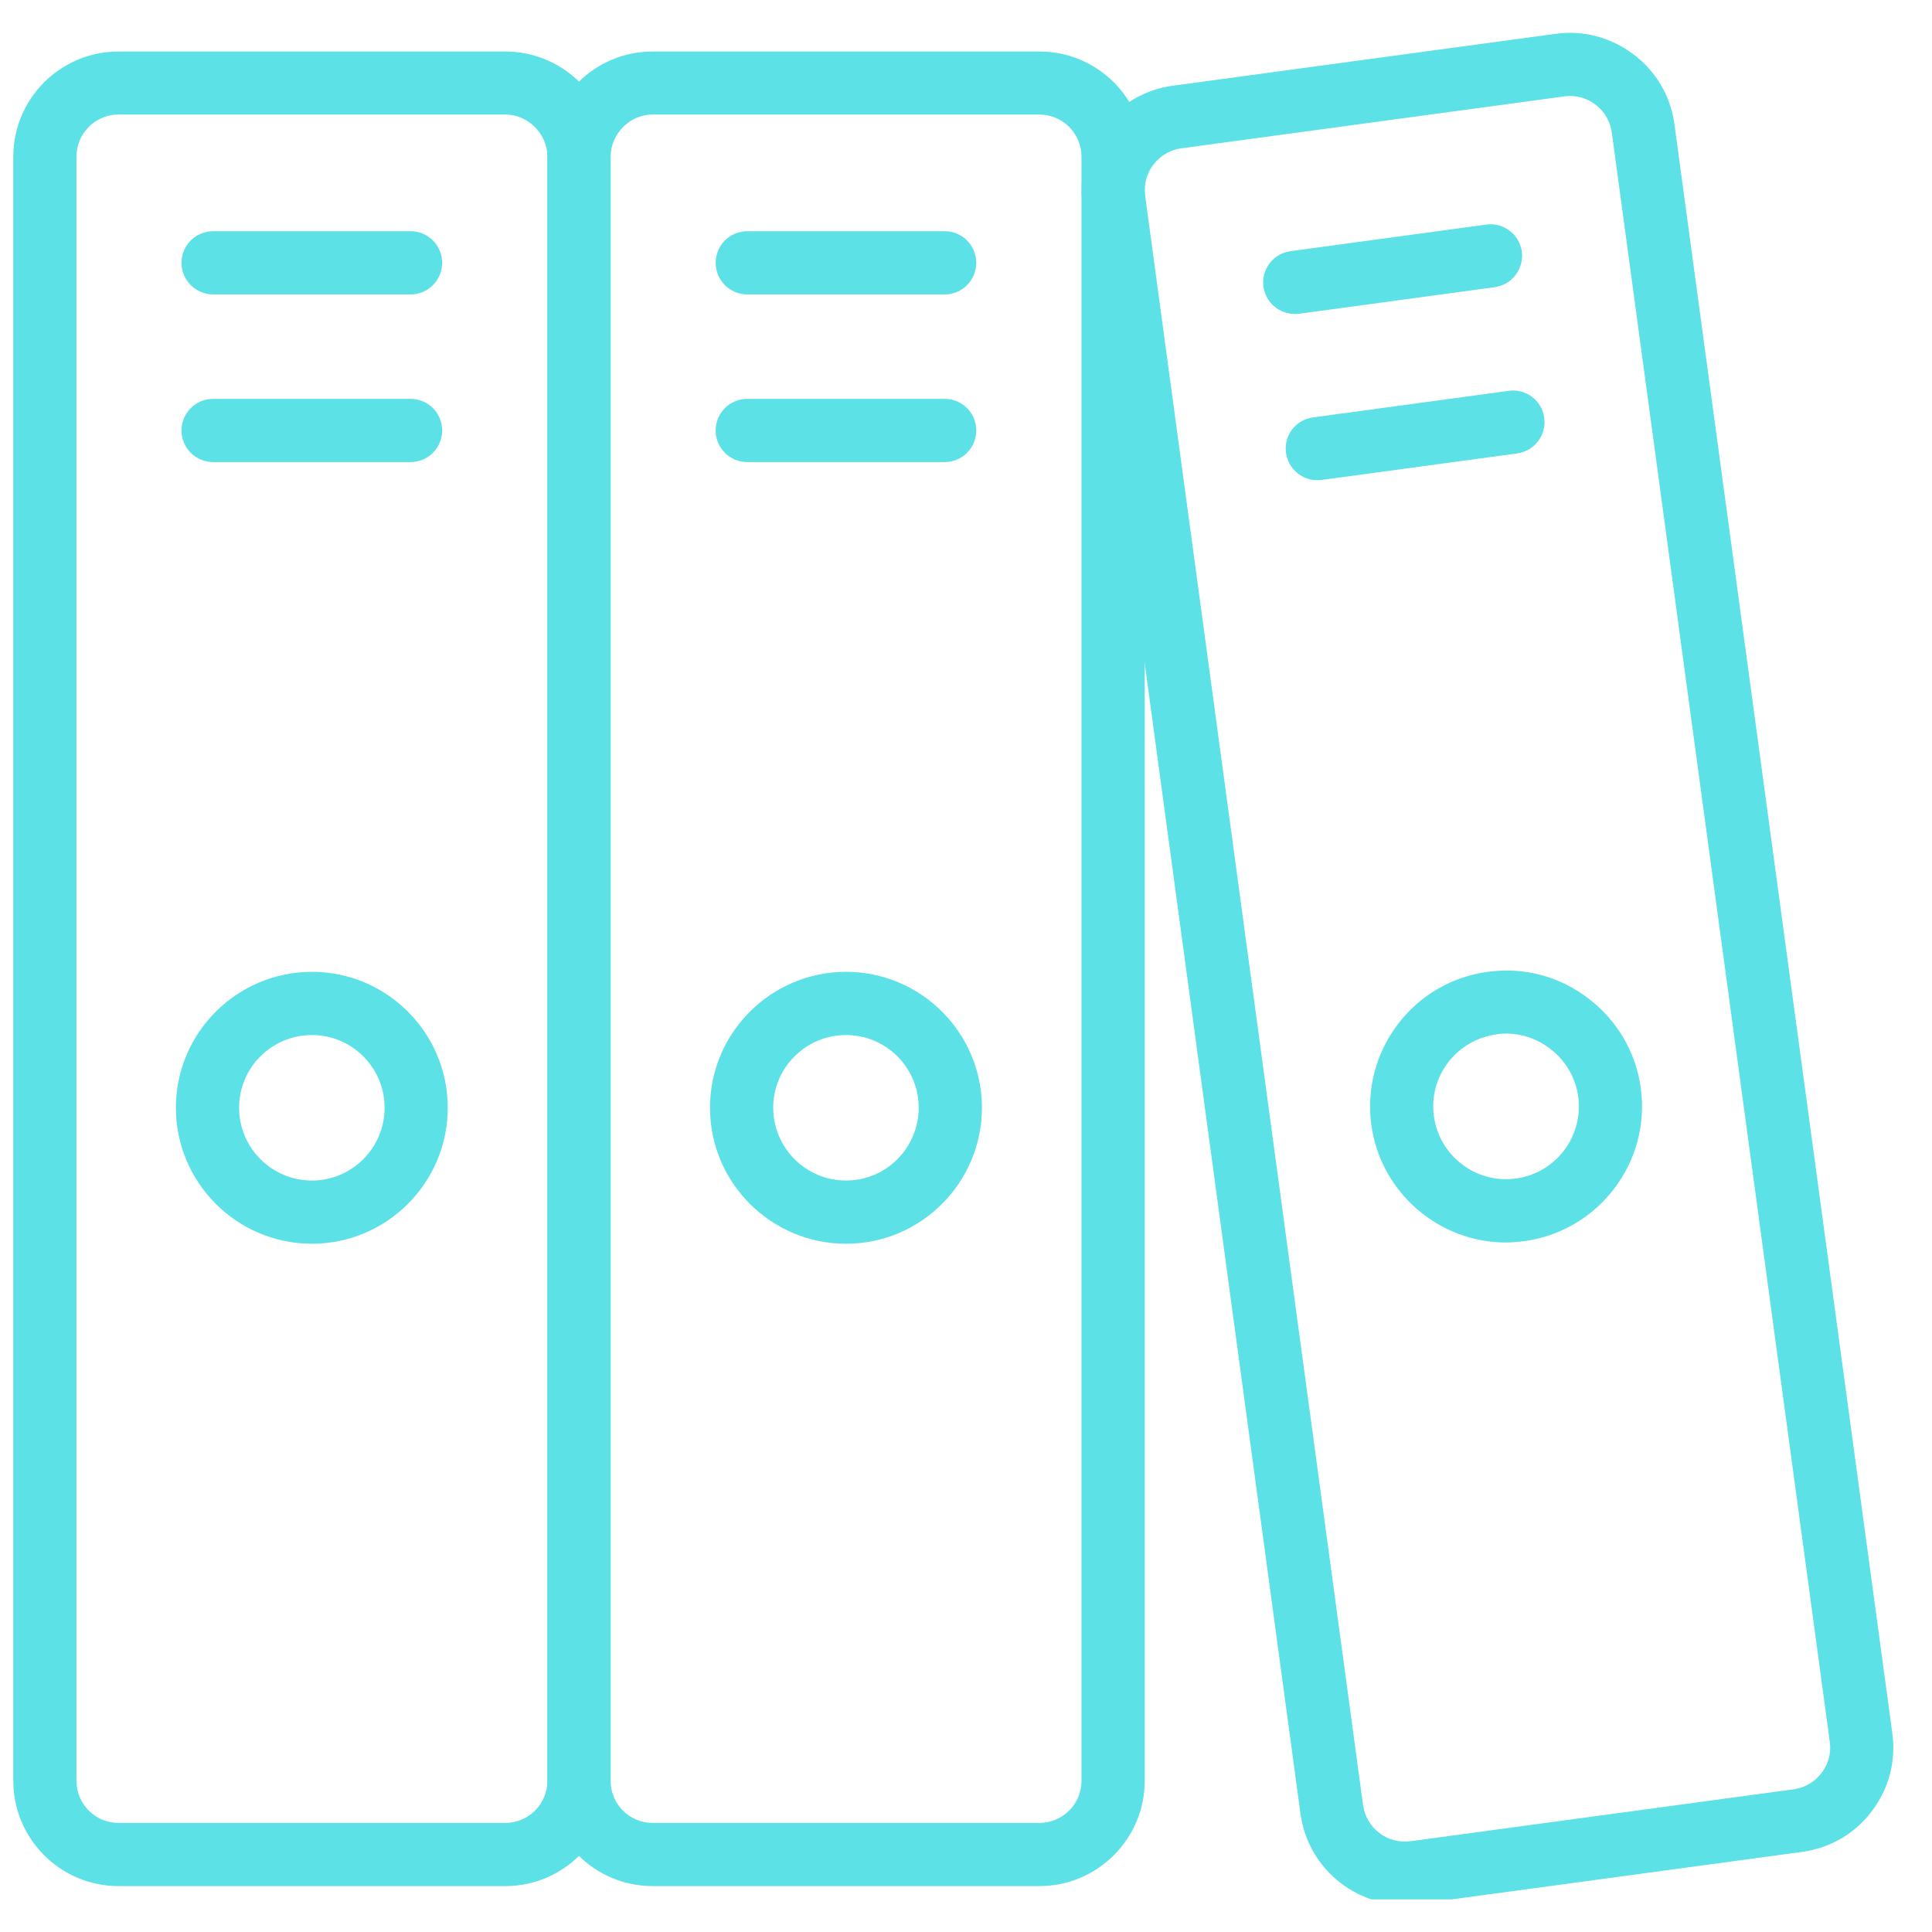
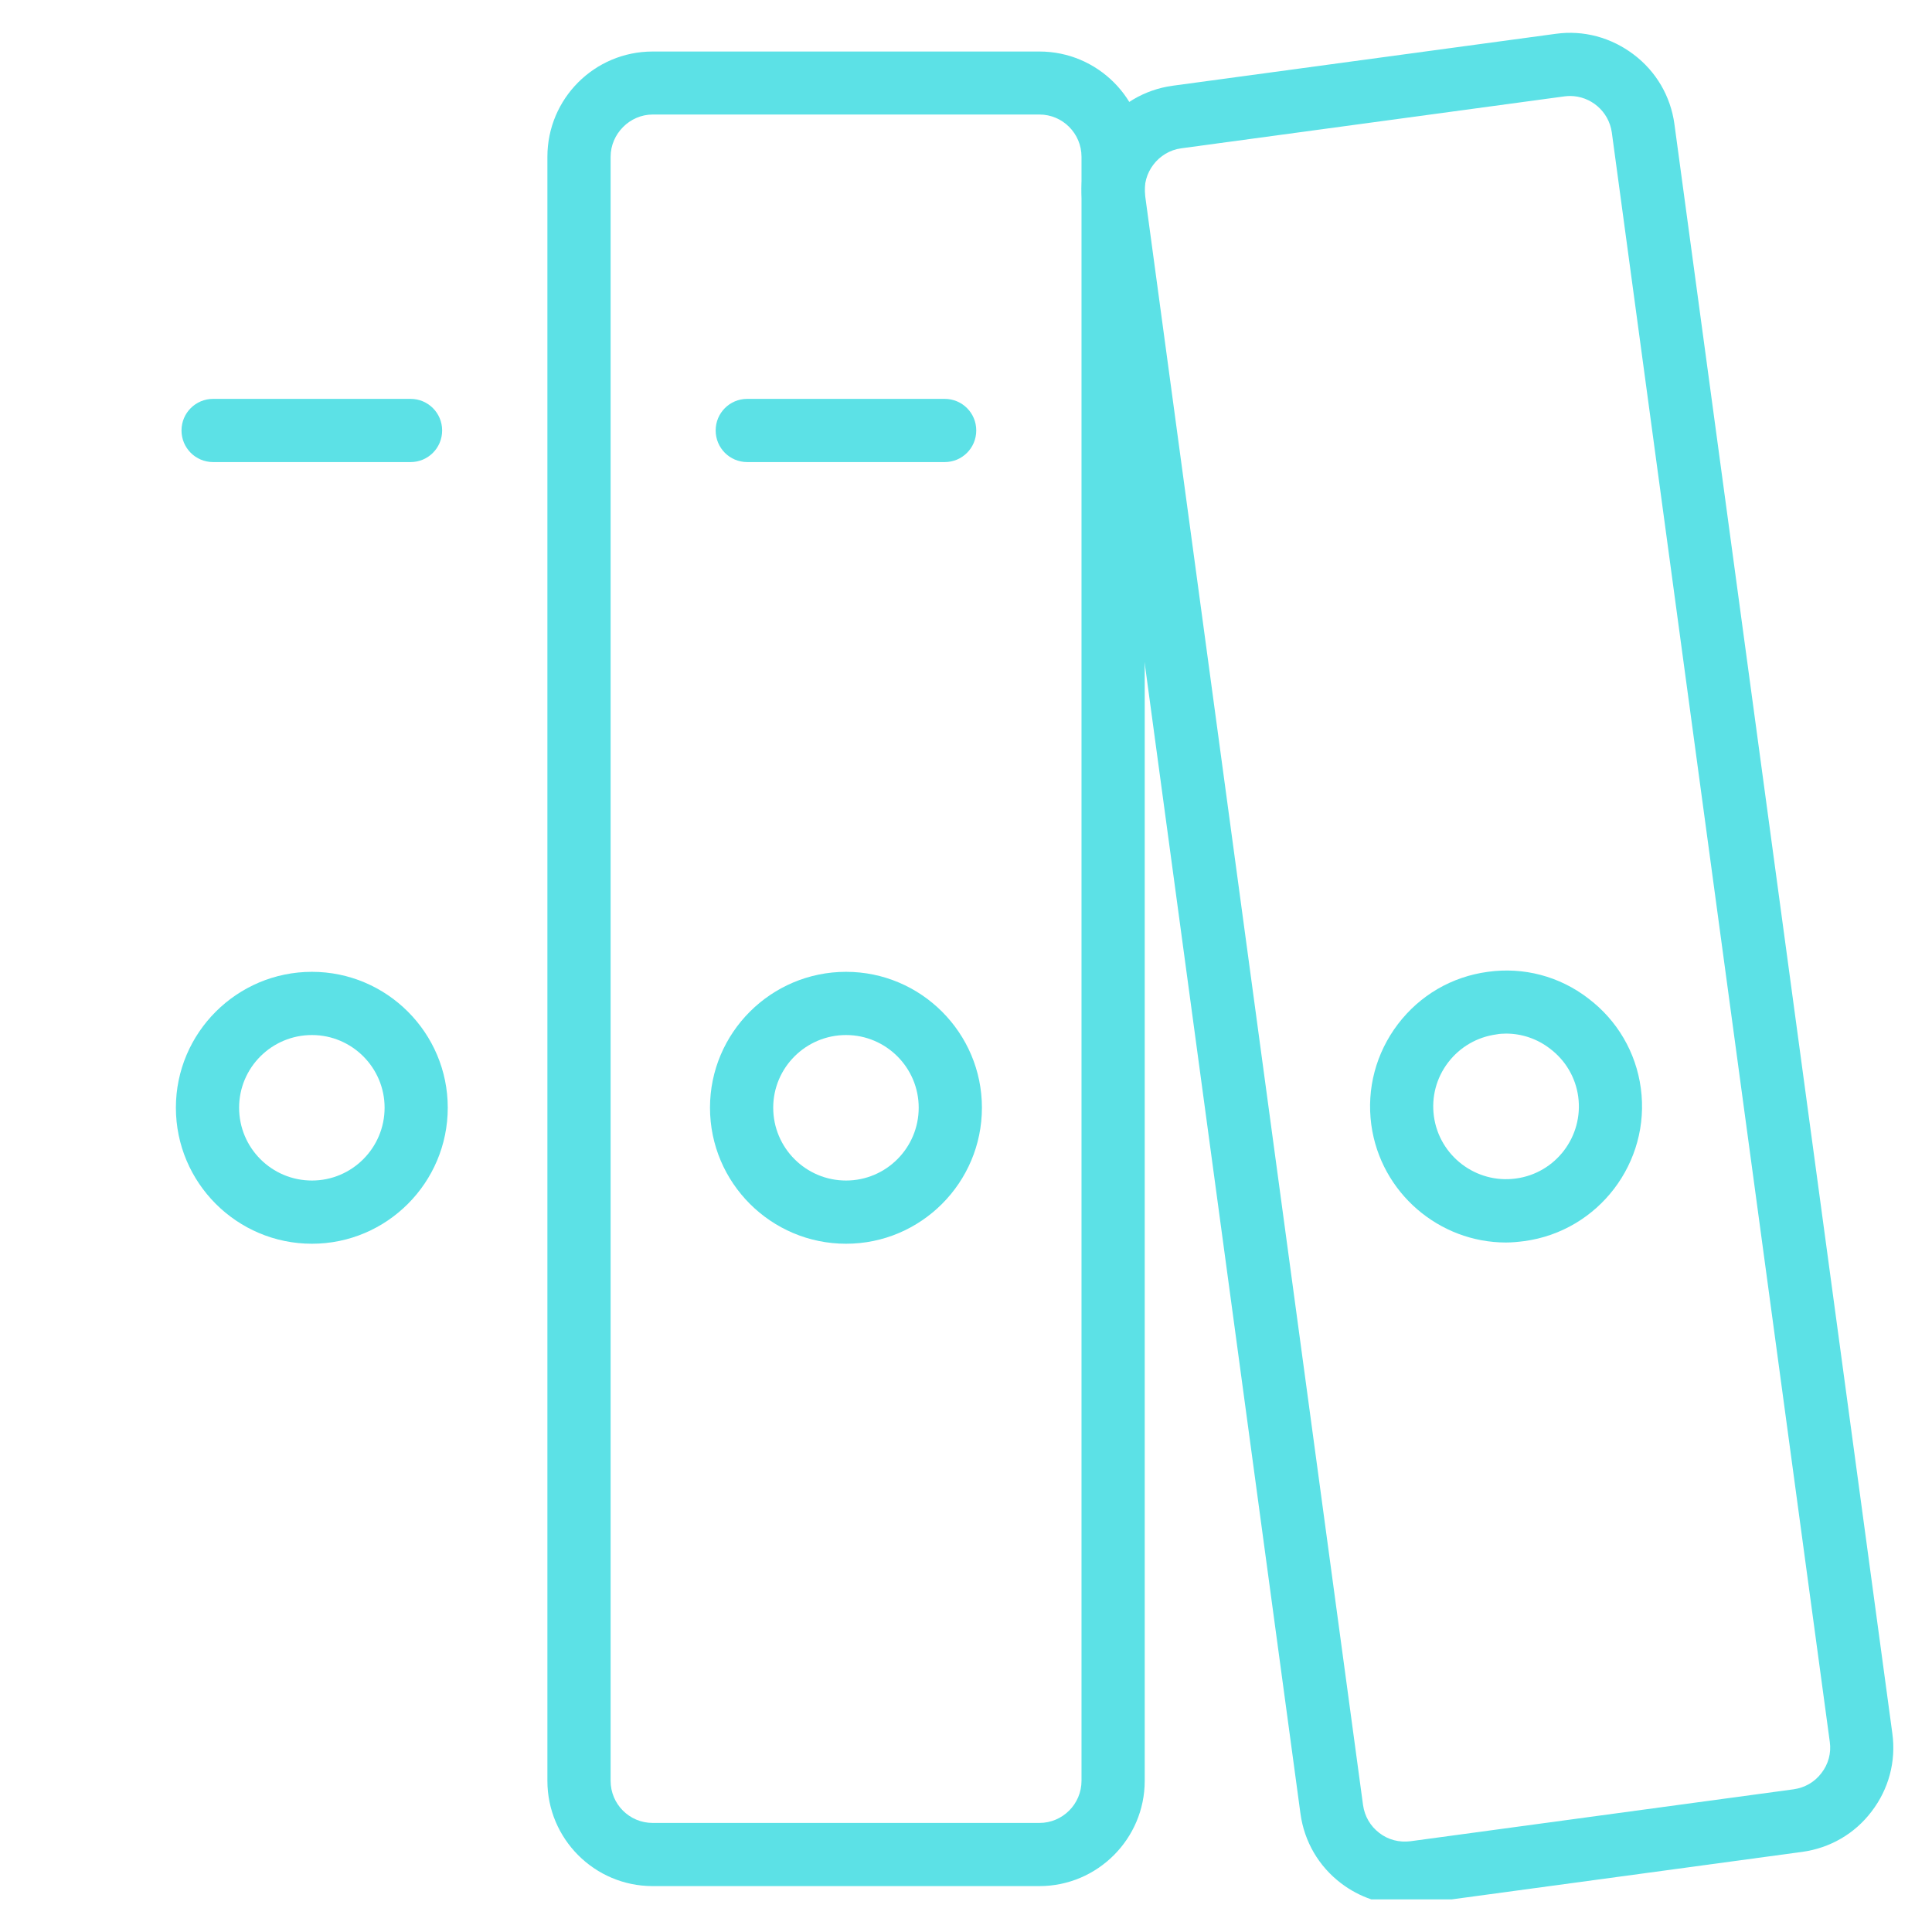
<svg xmlns="http://www.w3.org/2000/svg" width="50" zoomAndPan="magnify" viewBox="0 0 37.5 37.5" height="50" preserveAspectRatio="xMidYMid meet" version="1.0">
  <defs>
    <clipPath id="6a8adfe4dc">
      <path d="M 0 1 L 12 1 L 12 36.867 L 0 36.867 Z M 0 1 " clip-rule="nonzero" />
    </clipPath>
    <clipPath id="063748bdf5">
      <path d="M 10 1 L 23 1 L 23 36.867 L 10 36.867 Z M 10 1 " clip-rule="nonzero" />
    </clipPath>
    <clipPath id="ba75f90362">
      <path d="M 20 0.602 L 37 0.602 L 37 36.867 L 20 36.867 Z M 20 0.602 " clip-rule="nonzero" />
    </clipPath>
  </defs>
  <g clip-path="url(#6a8adfe4dc)">
-     <path fill="#5ce1e6" d="M 9.809 36.609 L 2.301 36.609 C 1.172 36.609 0.258 35.691 0.258 34.566 L 0.258 3.043 C 0.258 1.914 1.172 1 2.301 1 L 9.809 1 C 10.934 1 11.852 1.914 11.852 3.043 L 11.852 34.566 C 11.852 35.691 10.934 36.609 9.809 36.609 Z M 2.301 2.223 C 1.848 2.223 1.484 2.59 1.484 3.043 L 1.484 34.566 C 1.484 35.016 1.848 35.383 2.301 35.383 L 9.809 35.383 C 10.258 35.383 10.625 35.016 10.625 34.566 L 10.625 3.043 C 10.625 2.598 10.25 2.223 9.809 2.223 Z M 2.301 2.223 " fill-opacity="1" fill-rule="nonzero" />
-   </g>
-   <path fill="#5ce1e6" d="M 7.969 5.715 L 4.137 5.715 C 3.797 5.715 3.523 5.438 3.523 5.102 C 3.523 4.762 3.797 4.488 4.137 4.488 L 7.969 4.488 C 8.309 4.488 8.582 4.762 8.582 5.102 C 8.582 5.438 8.309 5.715 7.969 5.715 Z M 7.969 5.715 " fill-opacity="1" fill-rule="nonzero" />
+     </g>
  <path fill="#5ce1e6" d="M 7.969 8.969 L 4.137 8.969 C 3.797 8.969 3.523 8.695 3.523 8.355 C 3.523 8.016 3.797 7.742 4.137 7.742 L 7.969 7.742 C 8.309 7.742 8.582 8.016 8.582 8.355 C 8.582 8.695 8.309 8.969 7.969 8.969 Z M 7.969 8.969 " fill-opacity="1" fill-rule="nonzero" />
  <path fill="#5ce1e6" d="M 6.055 24.141 C 4.598 24.141 3.414 22.957 3.414 21.5 C 3.414 20.047 4.598 18.863 6.055 18.863 C 7.508 18.863 8.691 20.047 8.691 21.5 C 8.691 22.957 7.508 24.141 6.055 24.141 Z M 6.055 20.09 C 5.273 20.09 4.641 20.723 4.641 21.5 C 4.641 22.281 5.273 22.914 6.055 22.914 C 6.832 22.914 7.465 22.281 7.465 21.5 C 7.465 20.723 6.832 20.09 6.055 20.09 Z M 6.055 20.09 " fill-opacity="1" fill-rule="nonzero" />
  <g clip-path="url(#063748bdf5)">
    <path fill="#5ce1e6" d="M 20.176 36.609 L 12.668 36.609 C 11.539 36.609 10.625 35.691 10.625 34.566 L 10.625 3.043 C 10.625 1.914 11.539 1 12.668 1 L 20.176 1 C 21.301 1 22.219 1.914 22.219 3.043 L 22.219 34.566 C 22.219 35.691 21.301 36.609 20.176 36.609 Z M 12.668 2.223 C 12.223 2.223 11.852 2.598 11.852 3.043 L 11.852 34.566 C 11.852 35.016 12.215 35.383 12.668 35.383 L 20.176 35.383 C 20.625 35.383 20.992 35.016 20.992 34.566 L 20.992 3.043 C 20.992 2.59 20.625 2.223 20.176 2.223 Z M 12.668 2.223 " fill-opacity="1" fill-rule="nonzero" />
  </g>
-   <path fill="#5ce1e6" d="M 18.336 5.715 L 14.504 5.715 C 14.164 5.715 13.891 5.438 13.891 5.102 C 13.891 4.762 14.164 4.488 14.504 4.488 L 18.336 4.488 C 18.676 4.488 18.949 4.762 18.949 5.102 C 18.949 5.438 18.676 5.715 18.336 5.715 Z M 18.336 5.715 " fill-opacity="1" fill-rule="nonzero" />
  <path fill="#5ce1e6" d="M 18.336 8.969 L 14.504 8.969 C 14.164 8.969 13.891 8.695 13.891 8.355 C 13.891 8.016 14.164 7.742 14.504 7.742 L 18.336 7.742 C 18.676 7.742 18.949 8.016 18.949 8.355 C 18.949 8.695 18.676 8.969 18.336 8.969 Z M 18.336 8.969 " fill-opacity="1" fill-rule="nonzero" />
  <path fill="#5ce1e6" d="M 16.422 24.141 C 14.965 24.141 13.781 22.957 13.781 21.5 C 13.781 20.047 14.965 18.863 16.422 18.863 C 17.875 18.863 19.059 20.047 19.059 21.5 C 19.059 22.957 17.875 24.141 16.422 24.141 Z M 16.422 20.09 C 15.641 20.09 15.008 20.723 15.008 21.5 C 15.008 22.281 15.641 22.914 16.422 22.914 C 17.199 22.914 17.832 22.281 17.832 21.5 C 17.832 20.723 17.199 20.09 16.422 20.09 Z M 16.422 20.09 " fill-opacity="1" fill-rule="nonzero" />
  <g clip-path="url(#ba75f90362)">
    <path fill="#5ce1e6" d="M 27.262 36.973 C 26.82 36.973 26.391 36.828 26.031 36.555 C 25.598 36.227 25.316 35.746 25.242 35.203 L 21.012 3.961 C 20.859 2.848 21.645 1.816 22.762 1.664 L 30.199 0.656 C 30.738 0.582 31.273 0.727 31.711 1.059 C 32.145 1.387 32.426 1.867 32.5 2.406 L 36.73 33.645 C 36.805 34.188 36.66 34.727 36.328 35.16 C 36 35.594 35.52 35.871 34.98 35.945 L 27.543 36.953 C 27.449 36.965 27.355 36.973 27.262 36.973 Z M 30.473 1.863 C 30.438 1.863 30.402 1.867 30.363 1.871 L 22.926 2.879 C 22.484 2.938 22.164 3.359 22.227 3.797 L 26.457 35.039 C 26.488 35.254 26.598 35.445 26.773 35.578 C 26.945 35.711 27.16 35.766 27.379 35.738 L 34.816 34.73 C 35.031 34.699 35.223 34.59 35.355 34.414 C 35.488 34.242 35.547 34.027 35.516 33.809 L 31.285 2.57 C 31.227 2.16 30.875 1.863 30.473 1.863 Z M 30.473 1.863 " fill-opacity="1" fill-rule="nonzero" />
  </g>
-   <path fill="#5ce1e6" d="M 25.129 6.094 C 24.828 6.094 24.566 5.871 24.523 5.562 C 24.48 5.227 24.715 4.918 25.051 4.875 L 28.848 4.359 C 29.18 4.312 29.492 4.547 29.539 4.883 C 29.582 5.219 29.348 5.527 29.012 5.574 L 25.215 6.09 C 25.188 6.094 25.156 6.094 25.129 6.094 Z M 25.129 6.094 " fill-opacity="1" fill-rule="nonzero" />
-   <path fill="#5ce1e6" d="M 25.566 9.32 C 25.266 9.32 25.004 9.098 24.961 8.789 C 24.914 8.453 25.152 8.145 25.484 8.102 L 29.285 7.586 C 29.617 7.539 29.93 7.773 29.973 8.109 C 30.02 8.445 29.785 8.754 29.449 8.801 L 25.652 9.316 C 25.621 9.32 25.594 9.32 25.566 9.32 Z M 25.566 9.32 " fill-opacity="1" fill-rule="nonzero" />
  <path fill="#5ce1e6" d="M 29.23 24.117 C 27.934 24.117 26.797 23.152 26.617 21.832 C 26.523 21.133 26.707 20.441 27.133 19.879 C 27.562 19.316 28.18 18.957 28.879 18.863 C 29.574 18.766 30.27 18.949 30.828 19.379 C 31.391 19.805 31.754 20.426 31.848 21.121 C 32.043 22.562 31.027 23.895 29.586 24.09 C 29.469 24.105 29.348 24.117 29.23 24.117 Z M 29.234 20.062 C 29.172 20.062 29.105 20.066 29.043 20.078 C 28.672 20.129 28.34 20.32 28.109 20.621 C 27.879 20.922 27.781 21.293 27.832 21.668 C 27.938 22.438 28.652 22.98 29.422 22.875 C 30.195 22.773 30.738 22.059 30.633 21.285 C 30.582 20.914 30.387 20.582 30.086 20.355 C 29.84 20.164 29.539 20.062 29.234 20.062 Z M 29.234 20.062 " fill-opacity="1" fill-rule="nonzero" />
</svg>